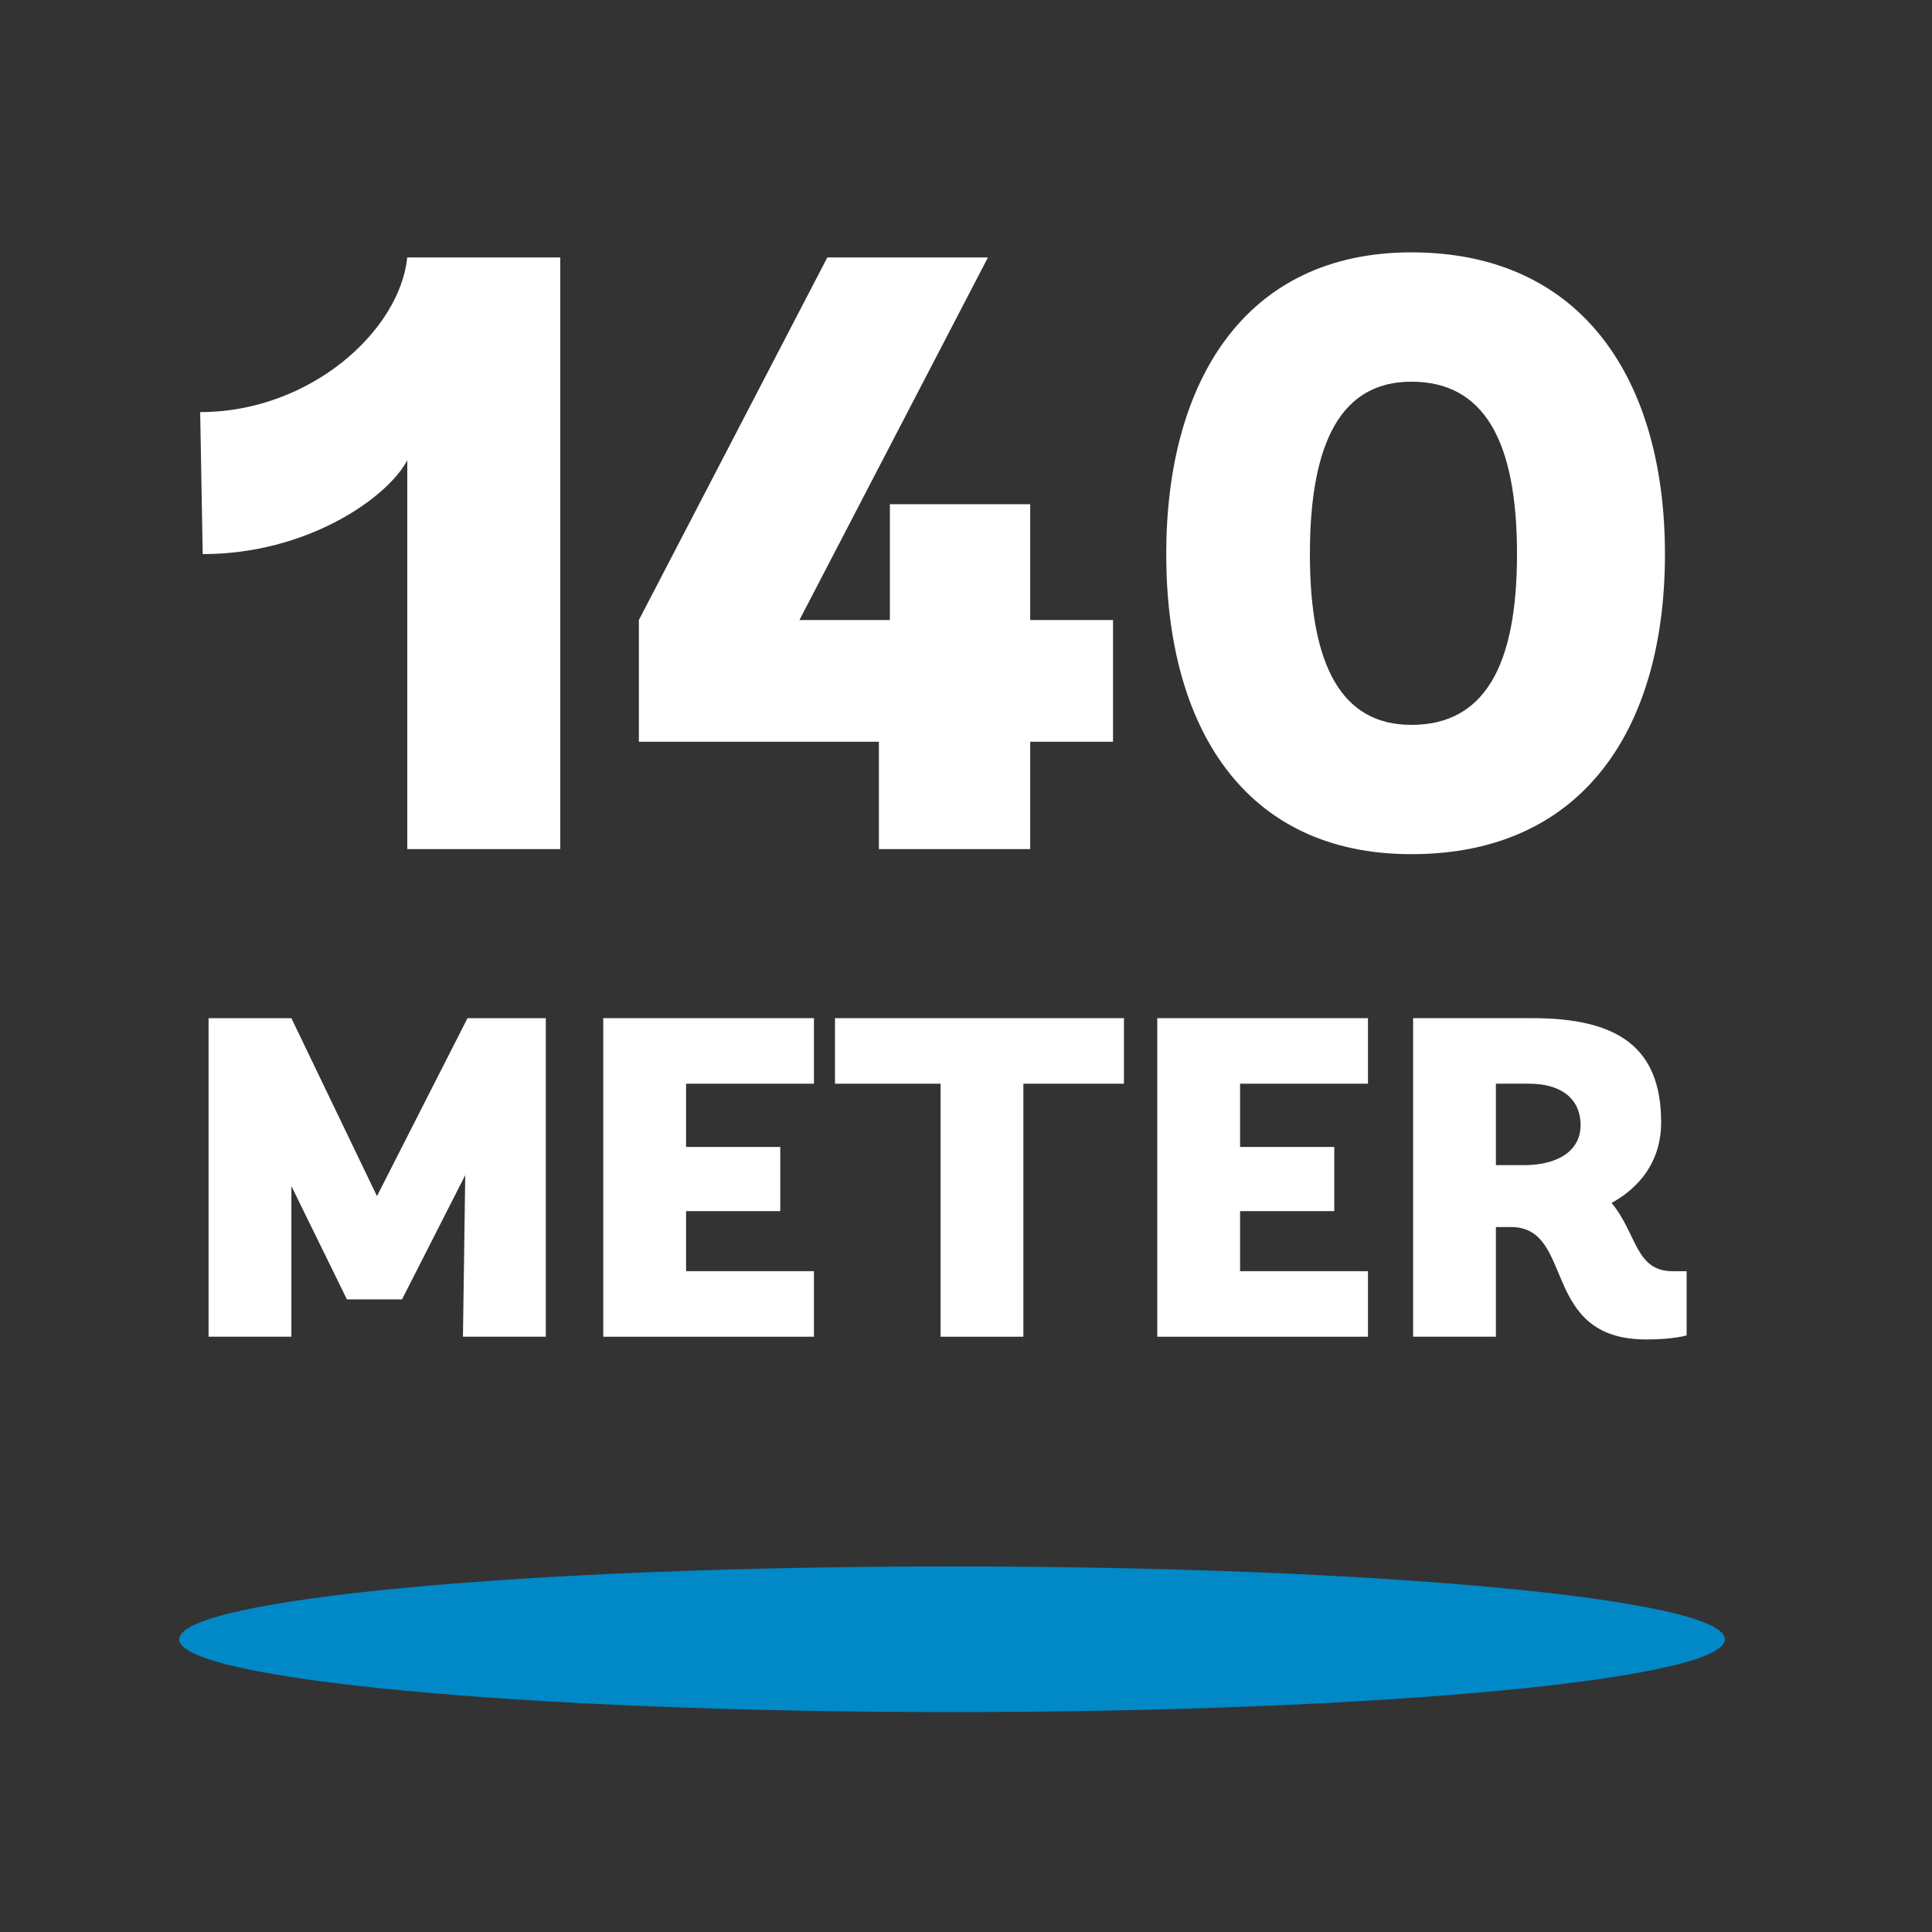
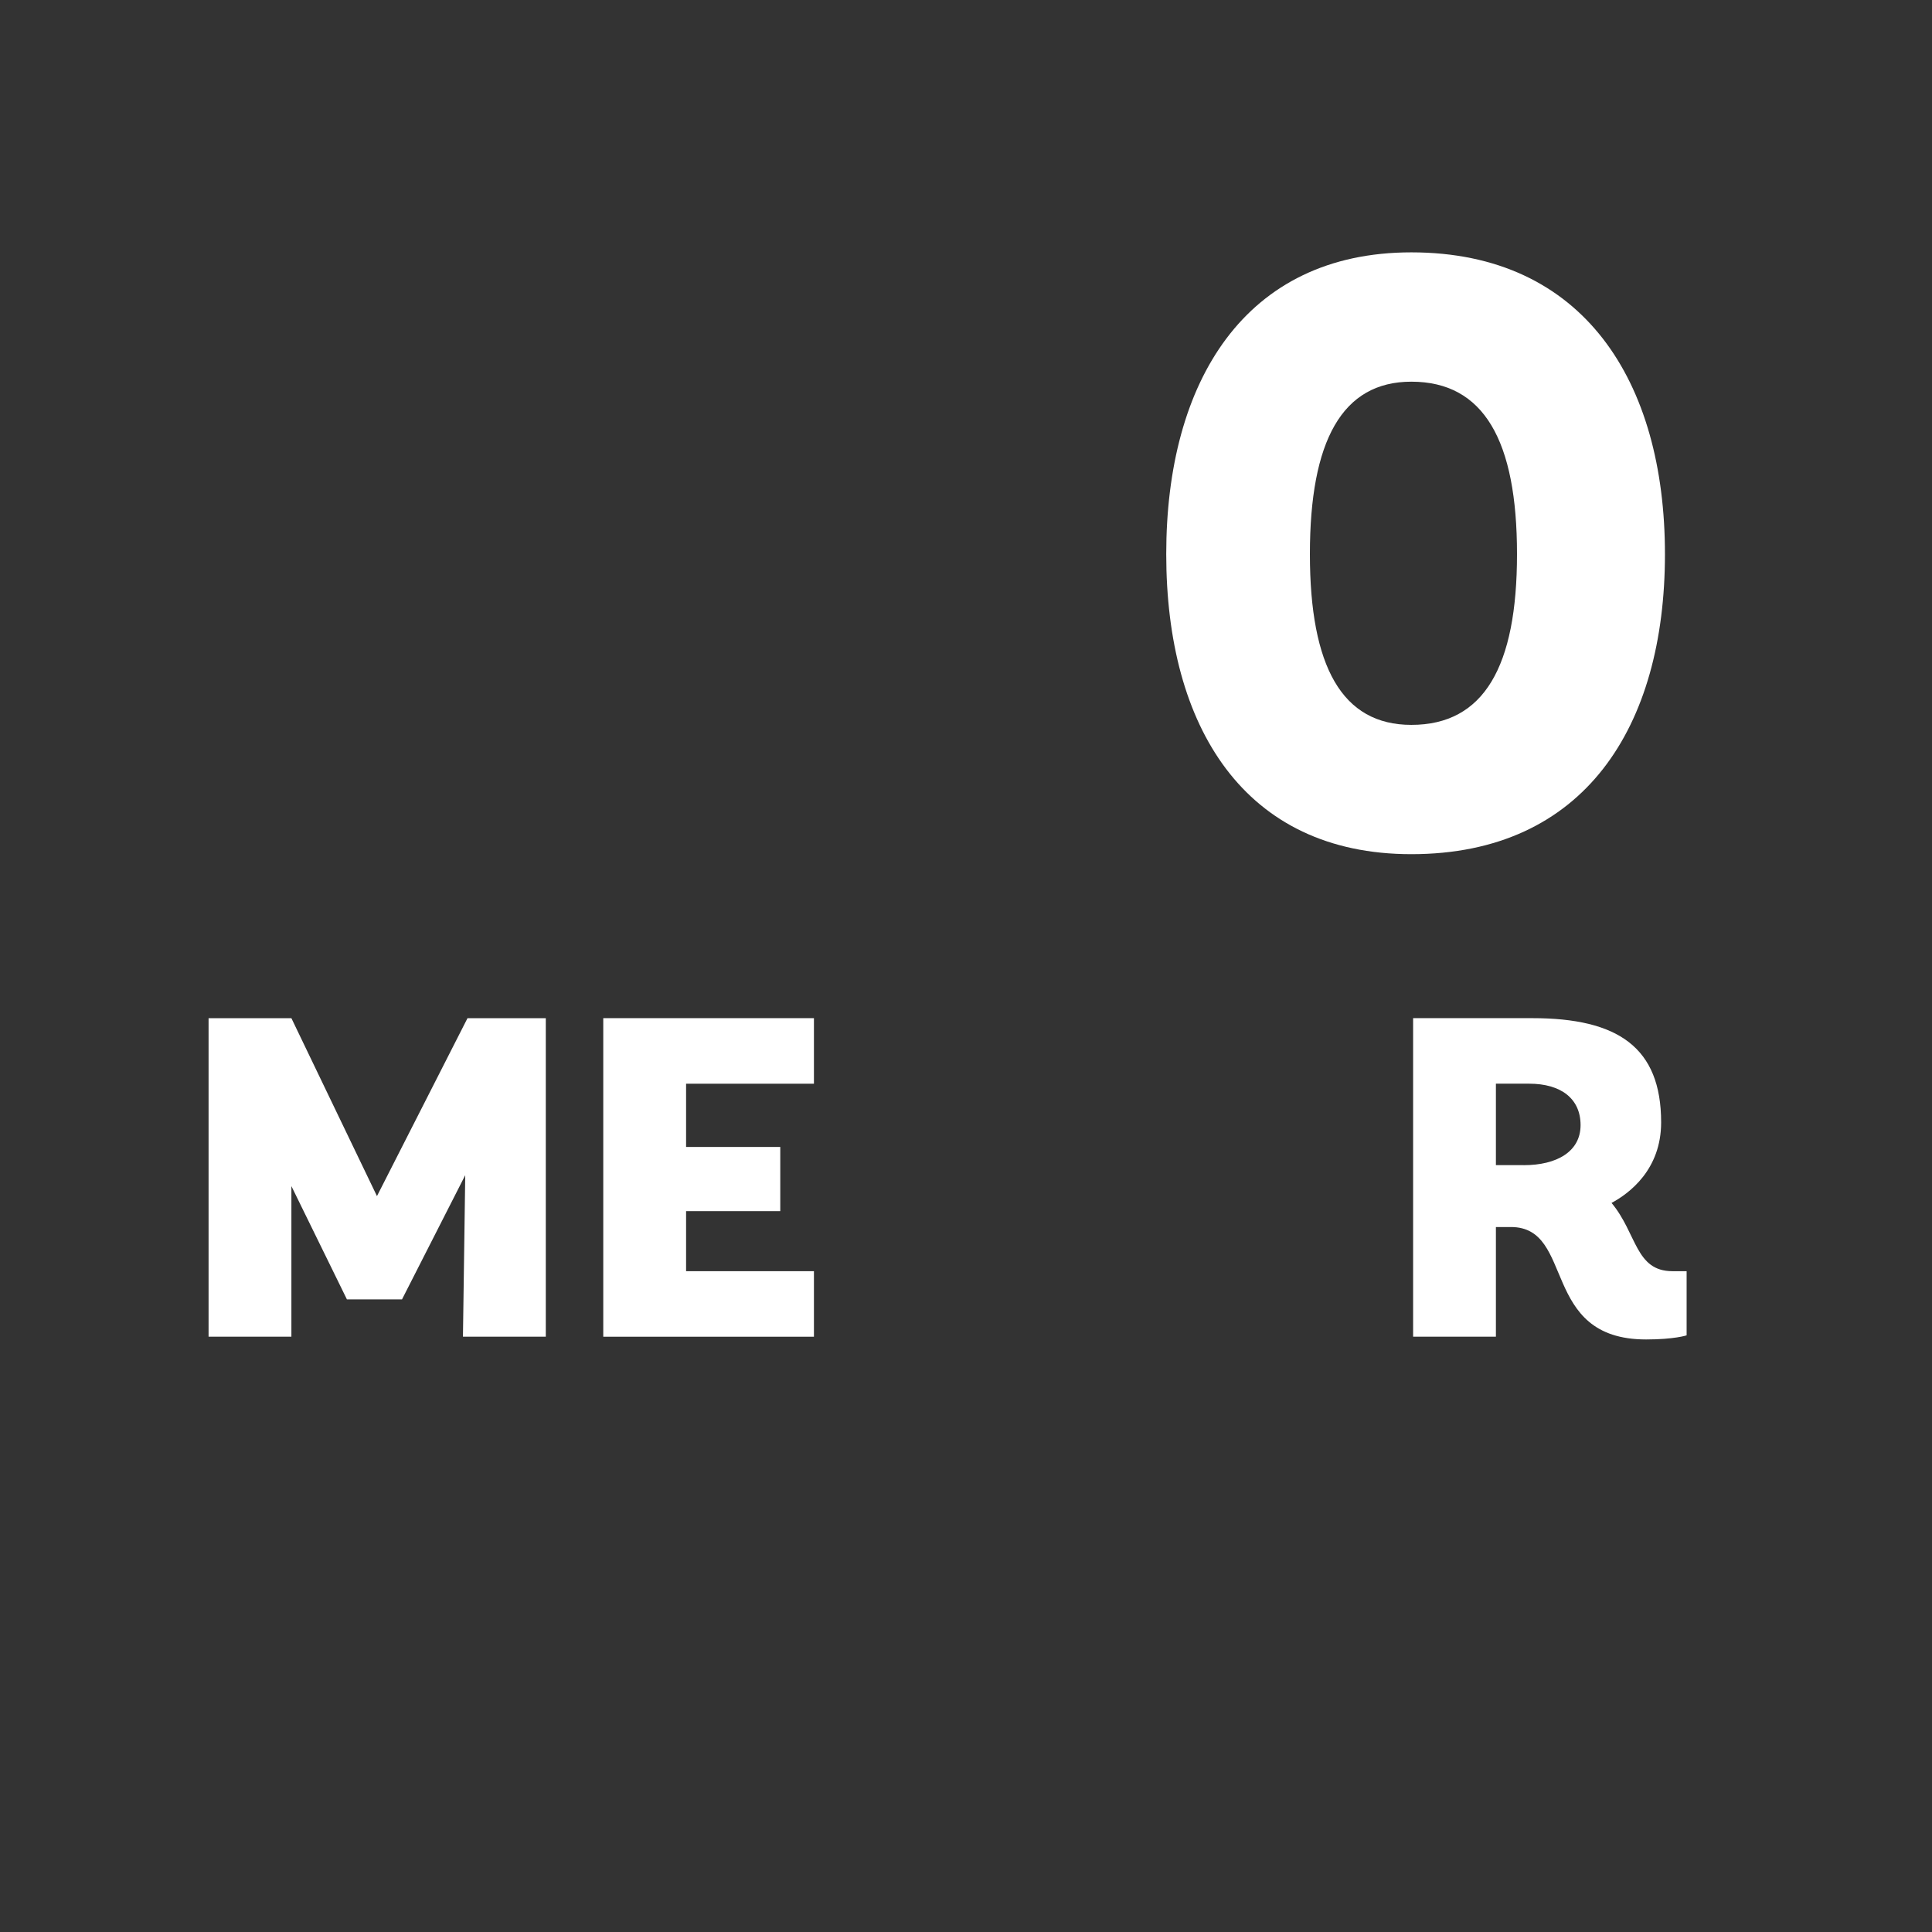
<svg xmlns="http://www.w3.org/2000/svg" version="1.1" id="Layer_1" x="0px" y="0px" width="70.87px" height="70.87px" viewBox="0 0 70.87 70.87" enable-background="new 0 0 70.87 70.87" xml:space="preserve">
  <rect x="0" y="0" width="70.87" height="70.87" fill="#333333" stroke="none" />
-   <path fill="#FFFFFF" d="M14.94,31.147V16.885c-0.744,1.396-3.69,3.441-7.504,3.441l-0.093-5.209c4.031,0,7.317-2.977,7.597-5.674  h5.612v21.704H14.94z" />
-   <polygon fill="#FFFFFF" points="32.24,31.147 32.24,27.209 23.435,27.209 23.435,22.745 30.348,9.443 36.24,9.443 29.325,22.745   32.643,22.745 32.643,18.497 37.79,18.497 37.79,22.745 40.828,22.745 40.828,27.209 37.79,27.209 37.79,31.147 " />
  <path fill="#FFFFFF" d="M42.78,20.326c0-6.325,2.884-11.069,8.991-11.069c6.326,0,9.303,4.744,9.303,11.069  s-2.946,11.007-9.303,11.007C45.633,31.333,42.78,26.651,42.78,20.326 M55.647,20.326c0-4.154-1.209-6.325-3.876-6.325  c-2.542,0-3.721,2.171-3.721,6.325c0,4.124,1.179,6.264,3.721,6.264C54.438,26.59,55.647,24.45,55.647,20.326" />
  <polygon fill="#FFFFFF" points="10.689,43.509 10.689,49.033 7.651,49.033 7.651,37.349 10.689,37.349 13.828,43.876 17.149,37.349   20.021,37.349 20.021,49.033 16.982,49.033 17.066,43.108 14.746,47.665 12.726,47.665 " />
  <polygon fill="#FFFFFF" points="22.129,49.034 22.129,37.348 29.857,37.348 29.857,39.753 25.167,39.753 25.167,42.073   28.622,42.073 28.622,44.427 25.167,44.427 25.167,46.63 29.857,46.63 29.857,49.034 " />
-   <polygon fill="#FFFFFF" points="34.502,49.034 34.502,39.753 30.629,39.753 30.629,37.348 41.229,37.348 41.229,39.753   37.54,39.753 37.54,49.034 " />
-   <polygon fill="#FFFFFF" points="42.451,49.034 42.451,37.348 50.18,37.348 50.18,39.753 45.489,39.753 45.489,42.073 48.944,42.073   48.944,44.427 45.489,44.427 45.489,46.63 50.18,46.63 50.18,49.034 " />
  <path fill="#FFFFFF" d="M61.868,48.984c0,0-0.45,0.15-1.485,0.15c-3.906,0-2.588-4.124-4.958-4.124h-0.552v4.023h-3.037V37.348  h4.373c3.139,0,4.725,1.069,4.725,3.824c0,1.736-1.169,2.604-1.819,2.954c0.935,1.119,0.868,2.504,2.236,2.504h0.518V48.984z   M55.893,42.741c1.219,0,2.086-0.501,2.086-1.47s-0.718-1.519-1.886-1.519h-1.22v2.988H55.893z" />
-   <path fill-rule="evenodd" clip-rule="evenodd" fill="#0088C7" d="M63.271,60.132c0,1.477-12.693,2.672-28.349,2.672  S6.574,61.608,6.574,60.132c0-1.478,12.693-2.672,28.349-2.672S63.271,58.654,63.271,60.132" />
</svg>